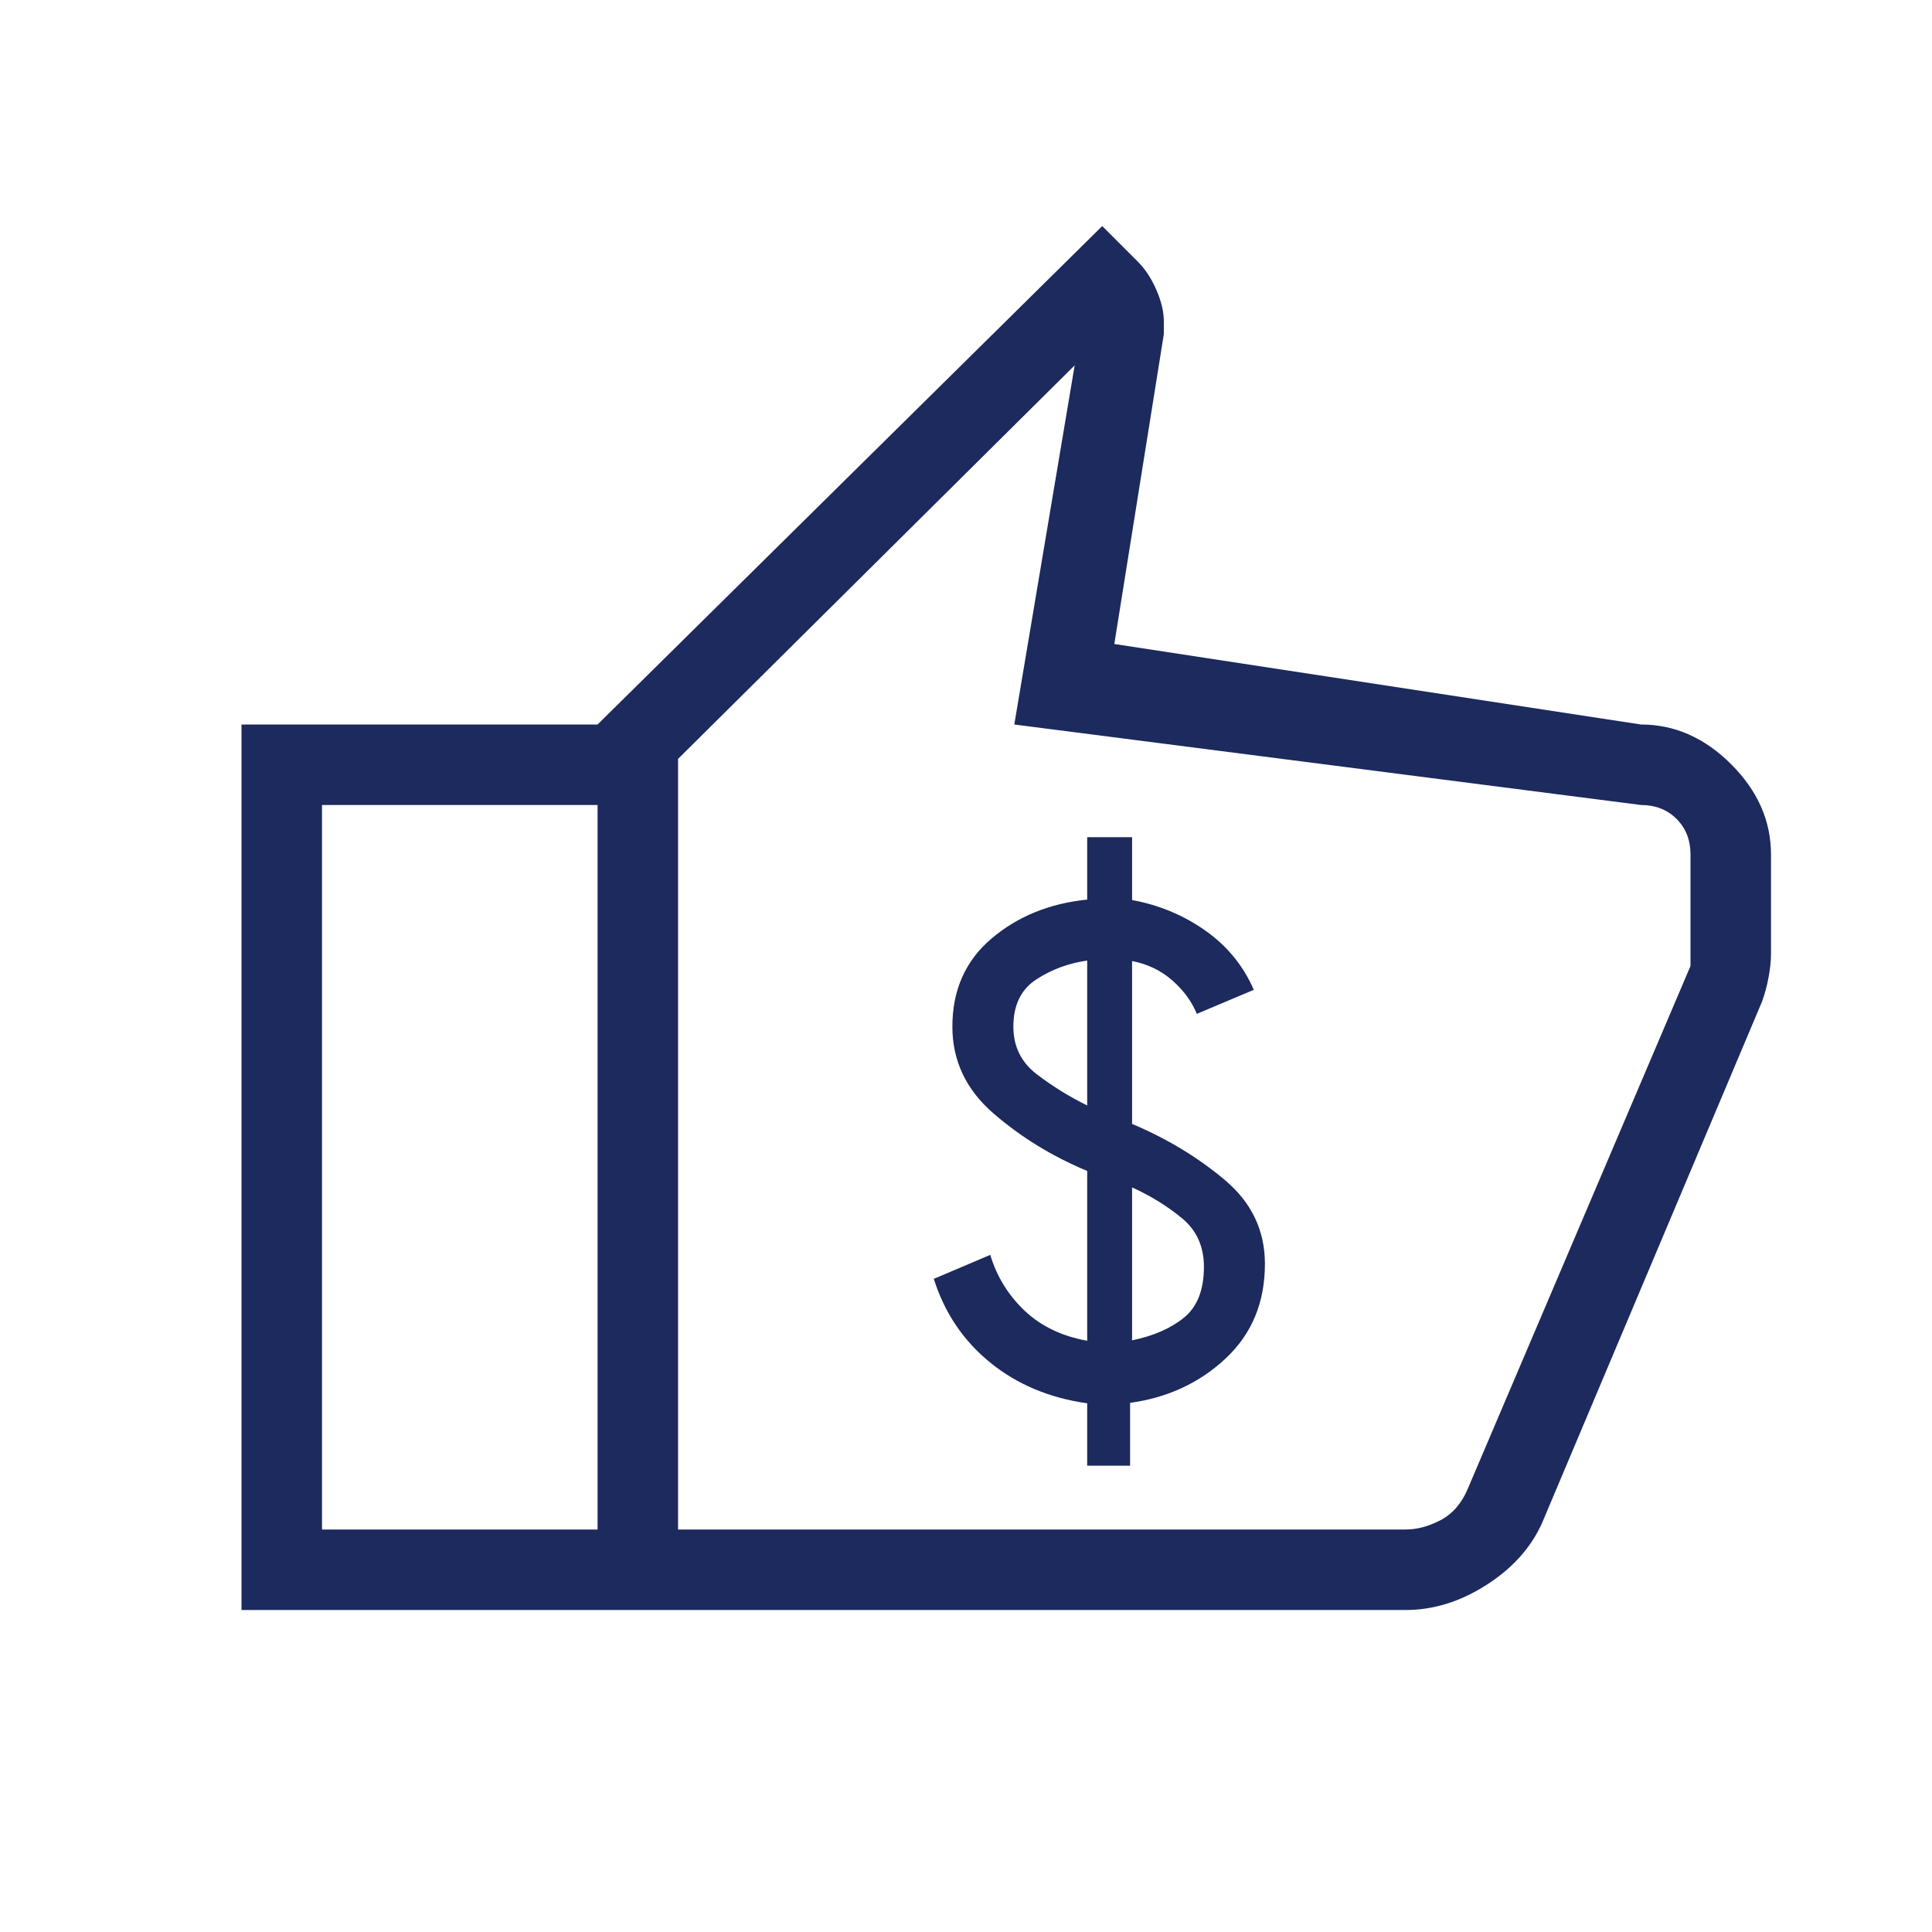
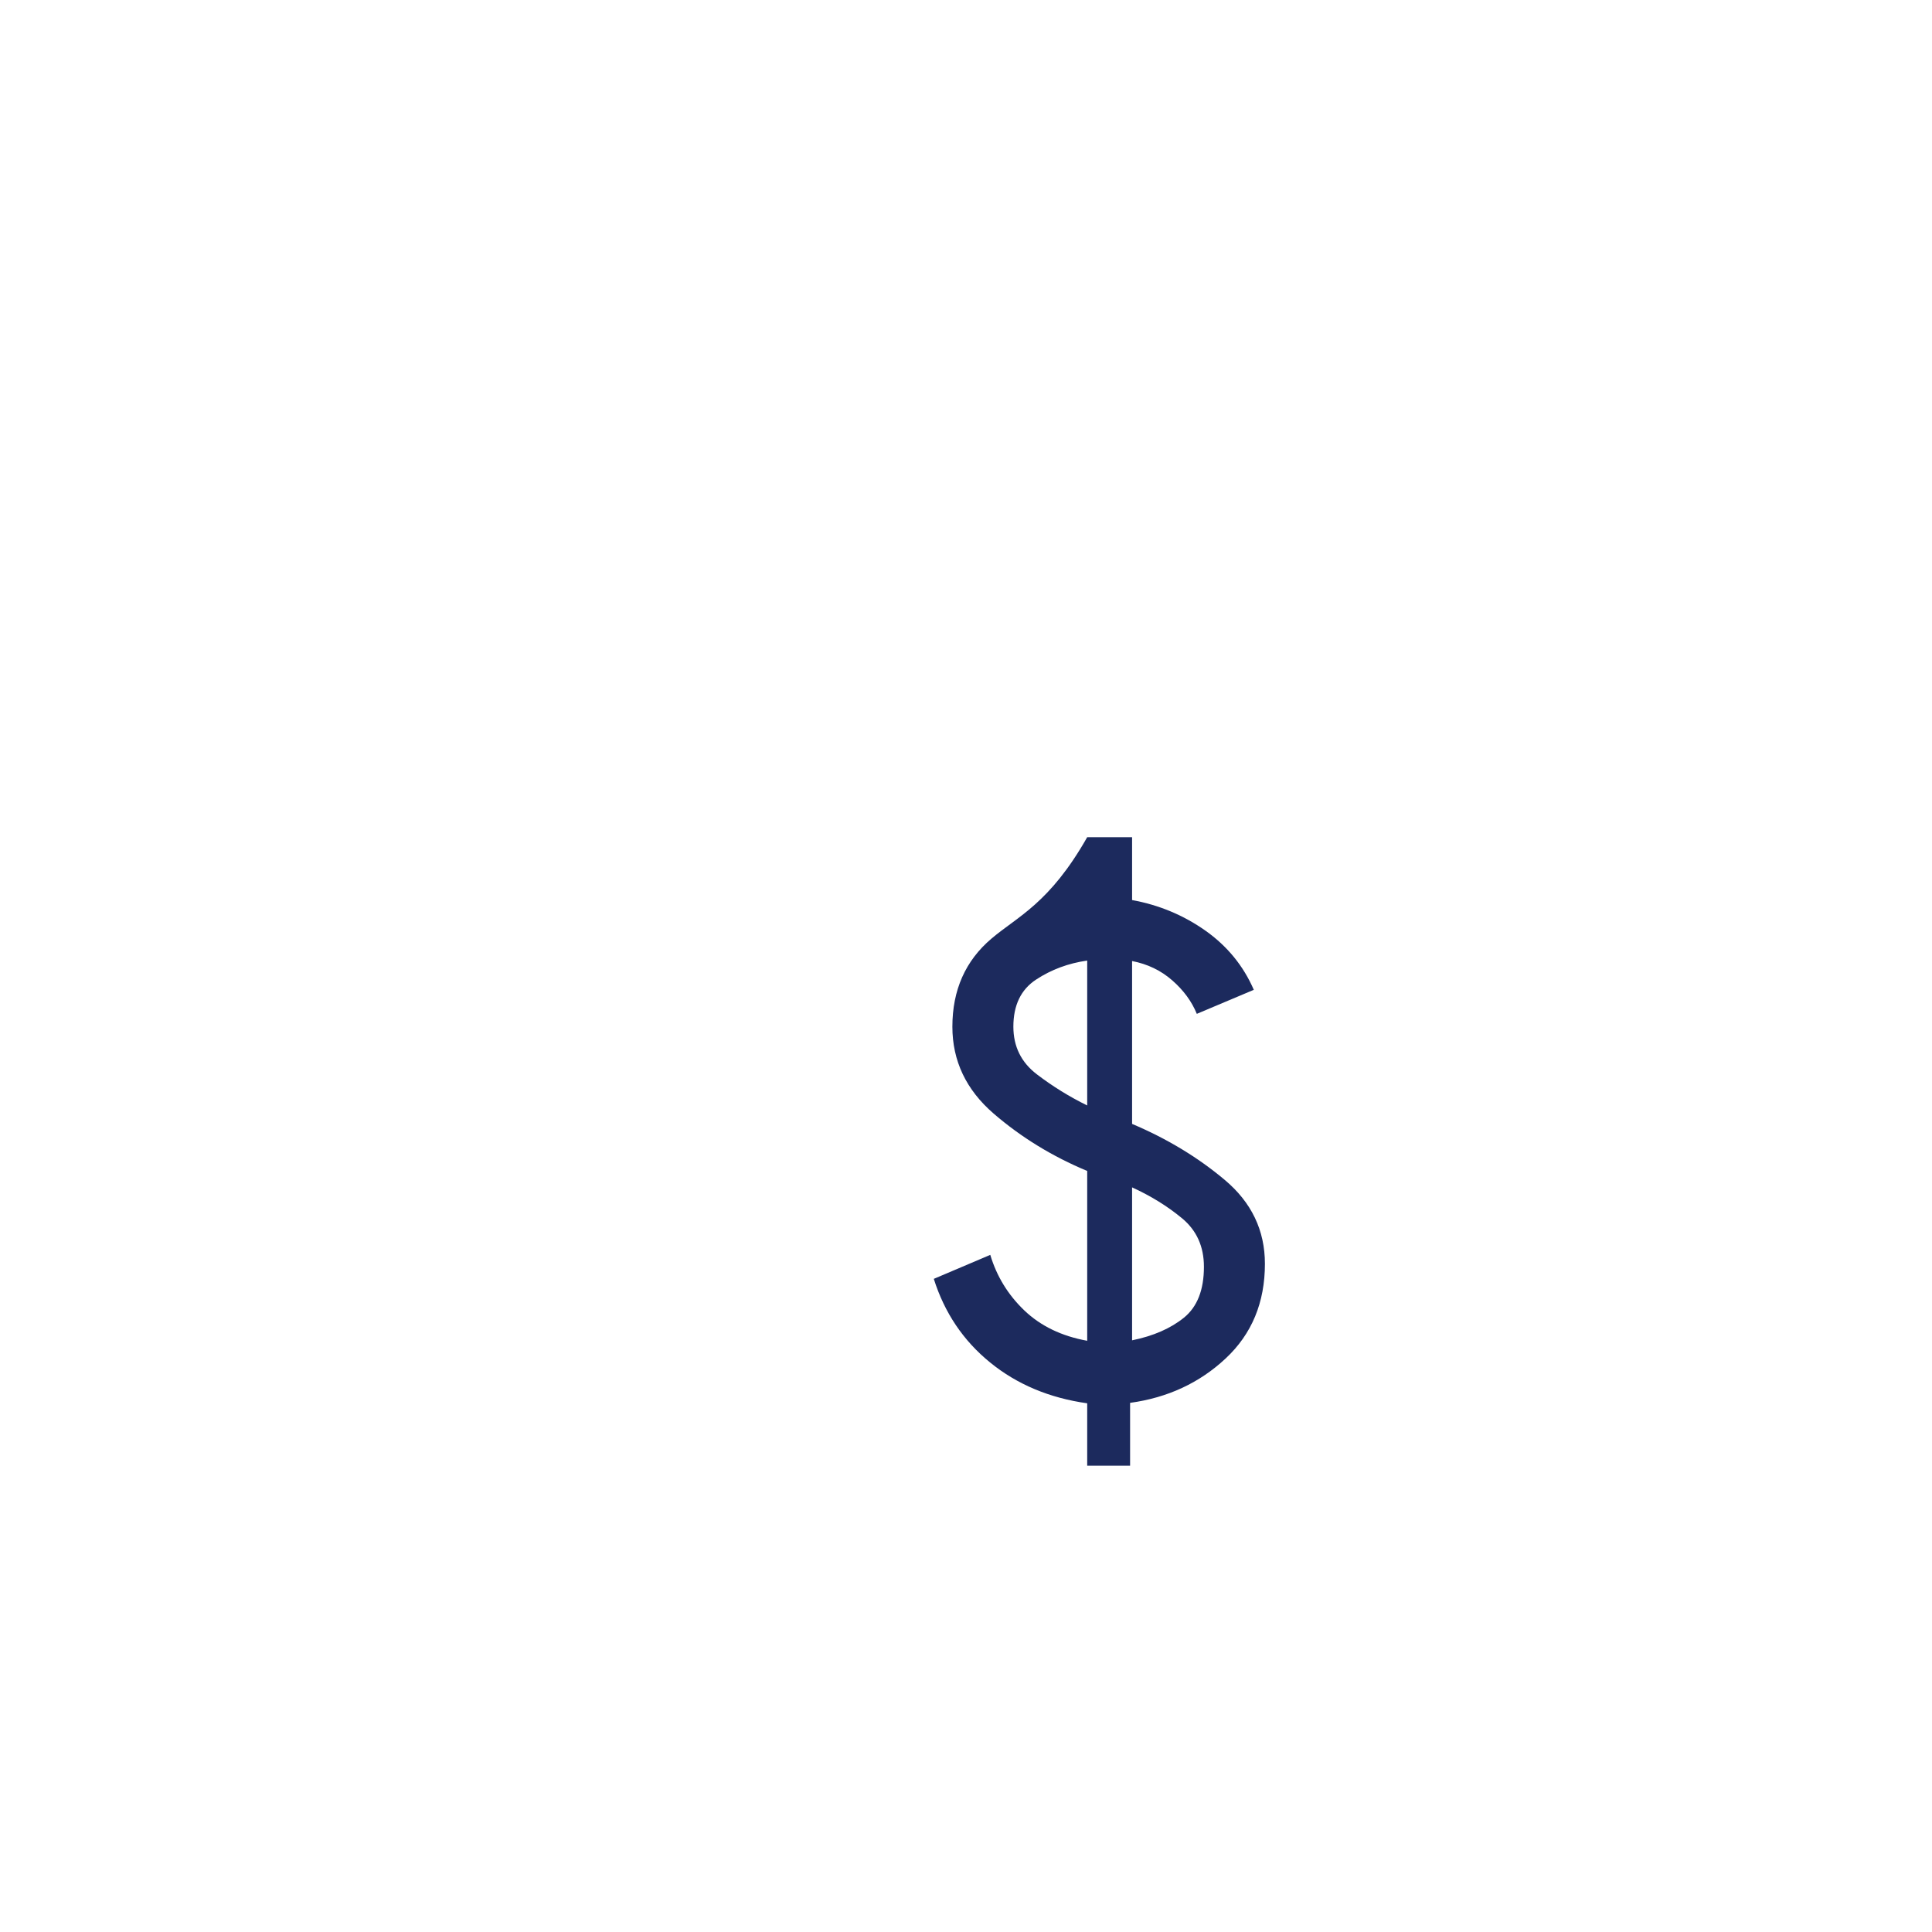
<svg xmlns="http://www.w3.org/2000/svg" width="60" height="60" viewBox="0 0 60 60" fill="none">
-   <path d="M43.654 50H18.558V22.5L34.231 7.02L35.336 8.125C35.564 8.353 35.756 8.644 35.911 9C36.067 9.356 36.144 9.683 36.144 9.981V10.375L34.606 20L50.961 22.5C52.006 22.5 52.941 22.912 53.764 23.736C54.588 24.559 55 25.494 55 26.539V29.616C55 29.843 54.974 30.092 54.923 30.361C54.872 30.63 54.805 30.878 54.721 31.106L47.894 47.289C47.551 48.058 46.975 48.702 46.164 49.221C45.352 49.741 44.516 50 43.654 50ZM21.058 47.5H43.654C44.006 47.5 44.367 47.404 44.736 47.211C45.104 47.019 45.385 46.699 45.577 46.25L52.5 30V26.539C52.5 26.09 52.356 25.721 52.068 25.433C51.779 25.144 51.41 25 50.961 25L31.5 22.5L33.375 11.346L21.058 23.568V47.5ZM18.558 22.5V25H10V47.5H18.558V50H7.5V22.5H18.558Z" fill="#1C2A5D" />
-   <path d="M33.764 45.519H35.096V43.567C36.262 43.407 37.252 42.947 38.064 42.188C38.877 41.428 39.283 40.449 39.283 39.249C39.283 38.21 38.867 37.34 38.033 36.641C37.2 35.941 36.242 35.362 35.158 34.904V29.846C35.639 29.939 36.055 30.139 36.406 30.447C36.757 30.754 37.011 31.101 37.168 31.486L38.938 30.74C38.614 29.993 38.112 29.38 37.434 28.901C36.755 28.422 35.996 28.105 35.158 27.952V26H33.764V27.938C32.598 28.055 31.608 28.457 30.796 29.145C29.983 29.832 29.577 30.746 29.577 31.885C29.577 32.945 30.004 33.845 30.858 34.583C31.712 35.32 32.681 35.914 33.764 36.365V41.639C32.969 41.495 32.319 41.181 31.812 40.697C31.306 40.213 30.953 39.637 30.754 38.971L29 39.716C29.333 40.771 29.917 41.637 30.75 42.314C31.583 42.992 32.588 43.415 33.764 43.581V45.519ZM35.158 41.625V36.875C35.743 37.142 36.261 37.463 36.712 37.837C37.163 38.212 37.389 38.713 37.389 39.341C37.389 40.059 37.182 40.586 36.769 40.921C36.355 41.256 35.819 41.49 35.158 41.625ZM33.764 34.331C33.21 34.059 32.689 33.737 32.202 33.365C31.714 32.993 31.471 32.5 31.471 31.884C31.471 31.218 31.706 30.73 32.178 30.421C32.649 30.111 33.178 29.915 33.764 29.831V34.331Z" fill="#1C2A5D" />
+   <path d="M33.764 45.519H35.096V43.567C36.262 43.407 37.252 42.947 38.064 42.188C38.877 41.428 39.283 40.449 39.283 39.249C39.283 38.21 38.867 37.34 38.033 36.641C37.2 35.941 36.242 35.362 35.158 34.904V29.846C35.639 29.939 36.055 30.139 36.406 30.447C36.757 30.754 37.011 31.101 37.168 31.486L38.938 30.74C38.614 29.993 38.112 29.38 37.434 28.901C36.755 28.422 35.996 28.105 35.158 27.952V26H33.764C32.598 28.055 31.608 28.457 30.796 29.145C29.983 29.832 29.577 30.746 29.577 31.885C29.577 32.945 30.004 33.845 30.858 34.583C31.712 35.32 32.681 35.914 33.764 36.365V41.639C32.969 41.495 32.319 41.181 31.812 40.697C31.306 40.213 30.953 39.637 30.754 38.971L29 39.716C29.333 40.771 29.917 41.637 30.75 42.314C31.583 42.992 32.588 43.415 33.764 43.581V45.519ZM35.158 41.625V36.875C35.743 37.142 36.261 37.463 36.712 37.837C37.163 38.212 37.389 38.713 37.389 39.341C37.389 40.059 37.182 40.586 36.769 40.921C36.355 41.256 35.819 41.49 35.158 41.625ZM33.764 34.331C33.21 34.059 32.689 33.737 32.202 33.365C31.714 32.993 31.471 32.5 31.471 31.884C31.471 31.218 31.706 30.73 32.178 30.421C32.649 30.111 33.178 29.915 33.764 29.831V34.331Z" fill="#1C2A5D" />
</svg>